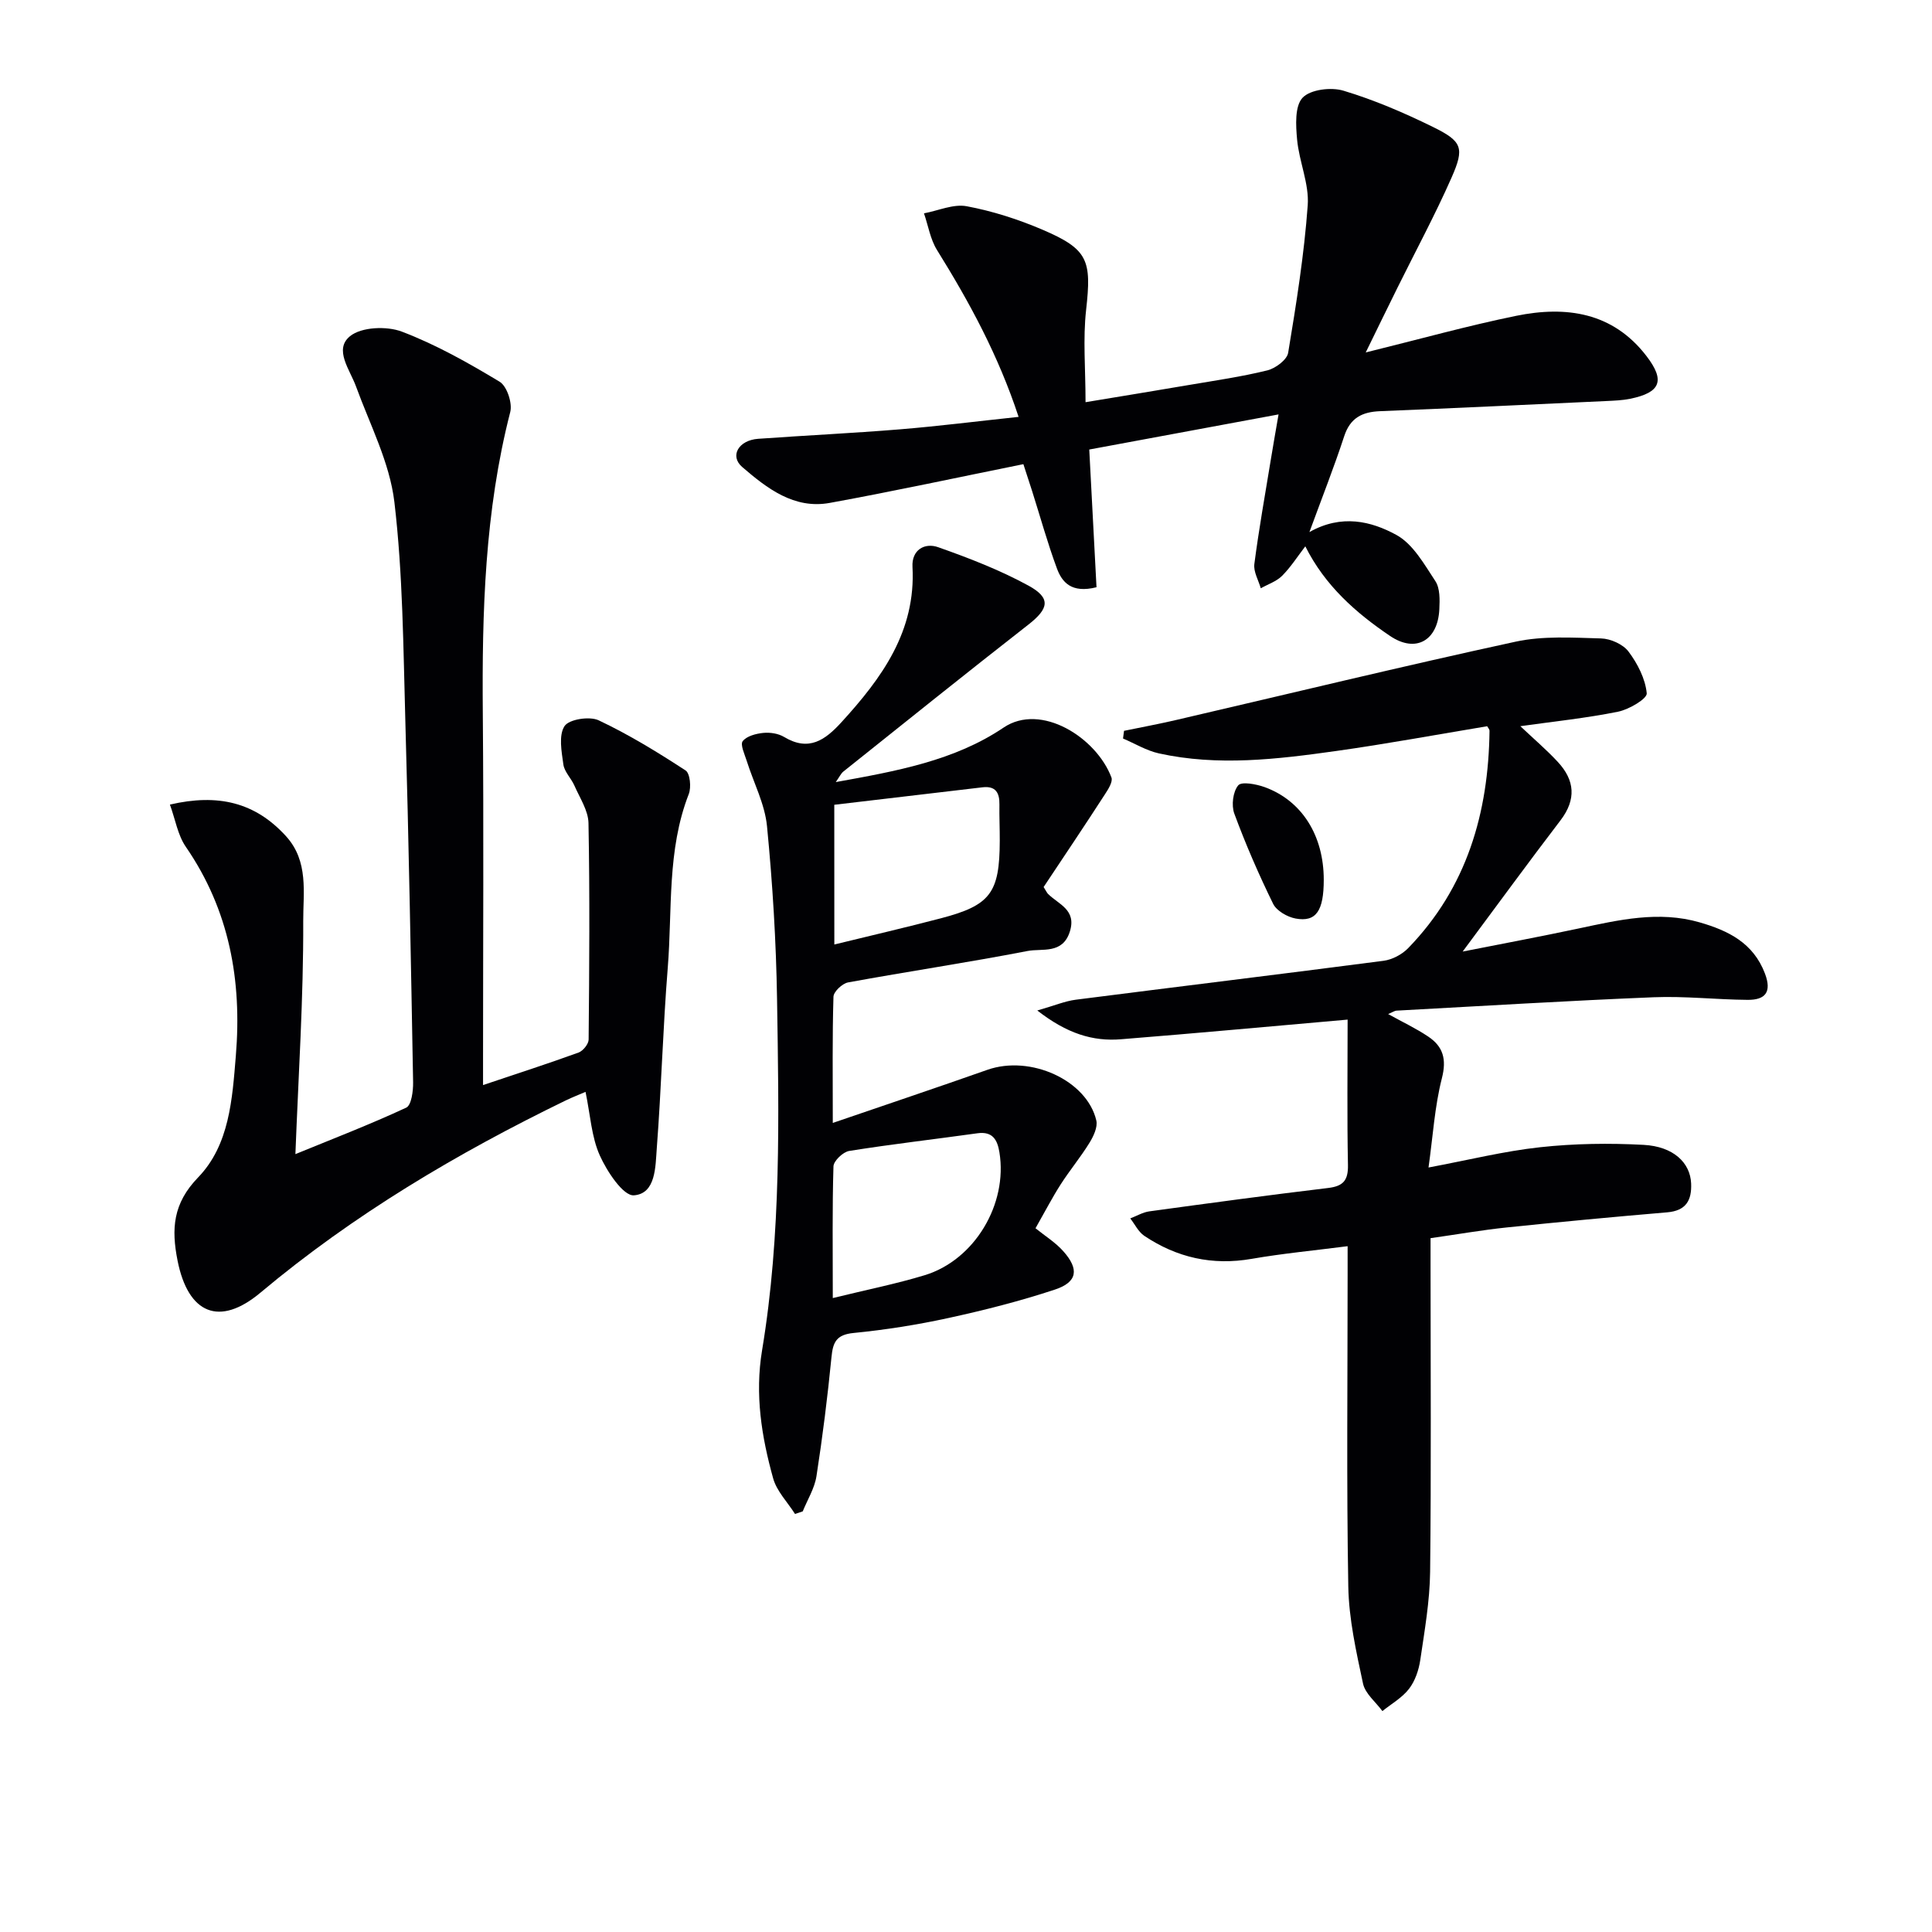
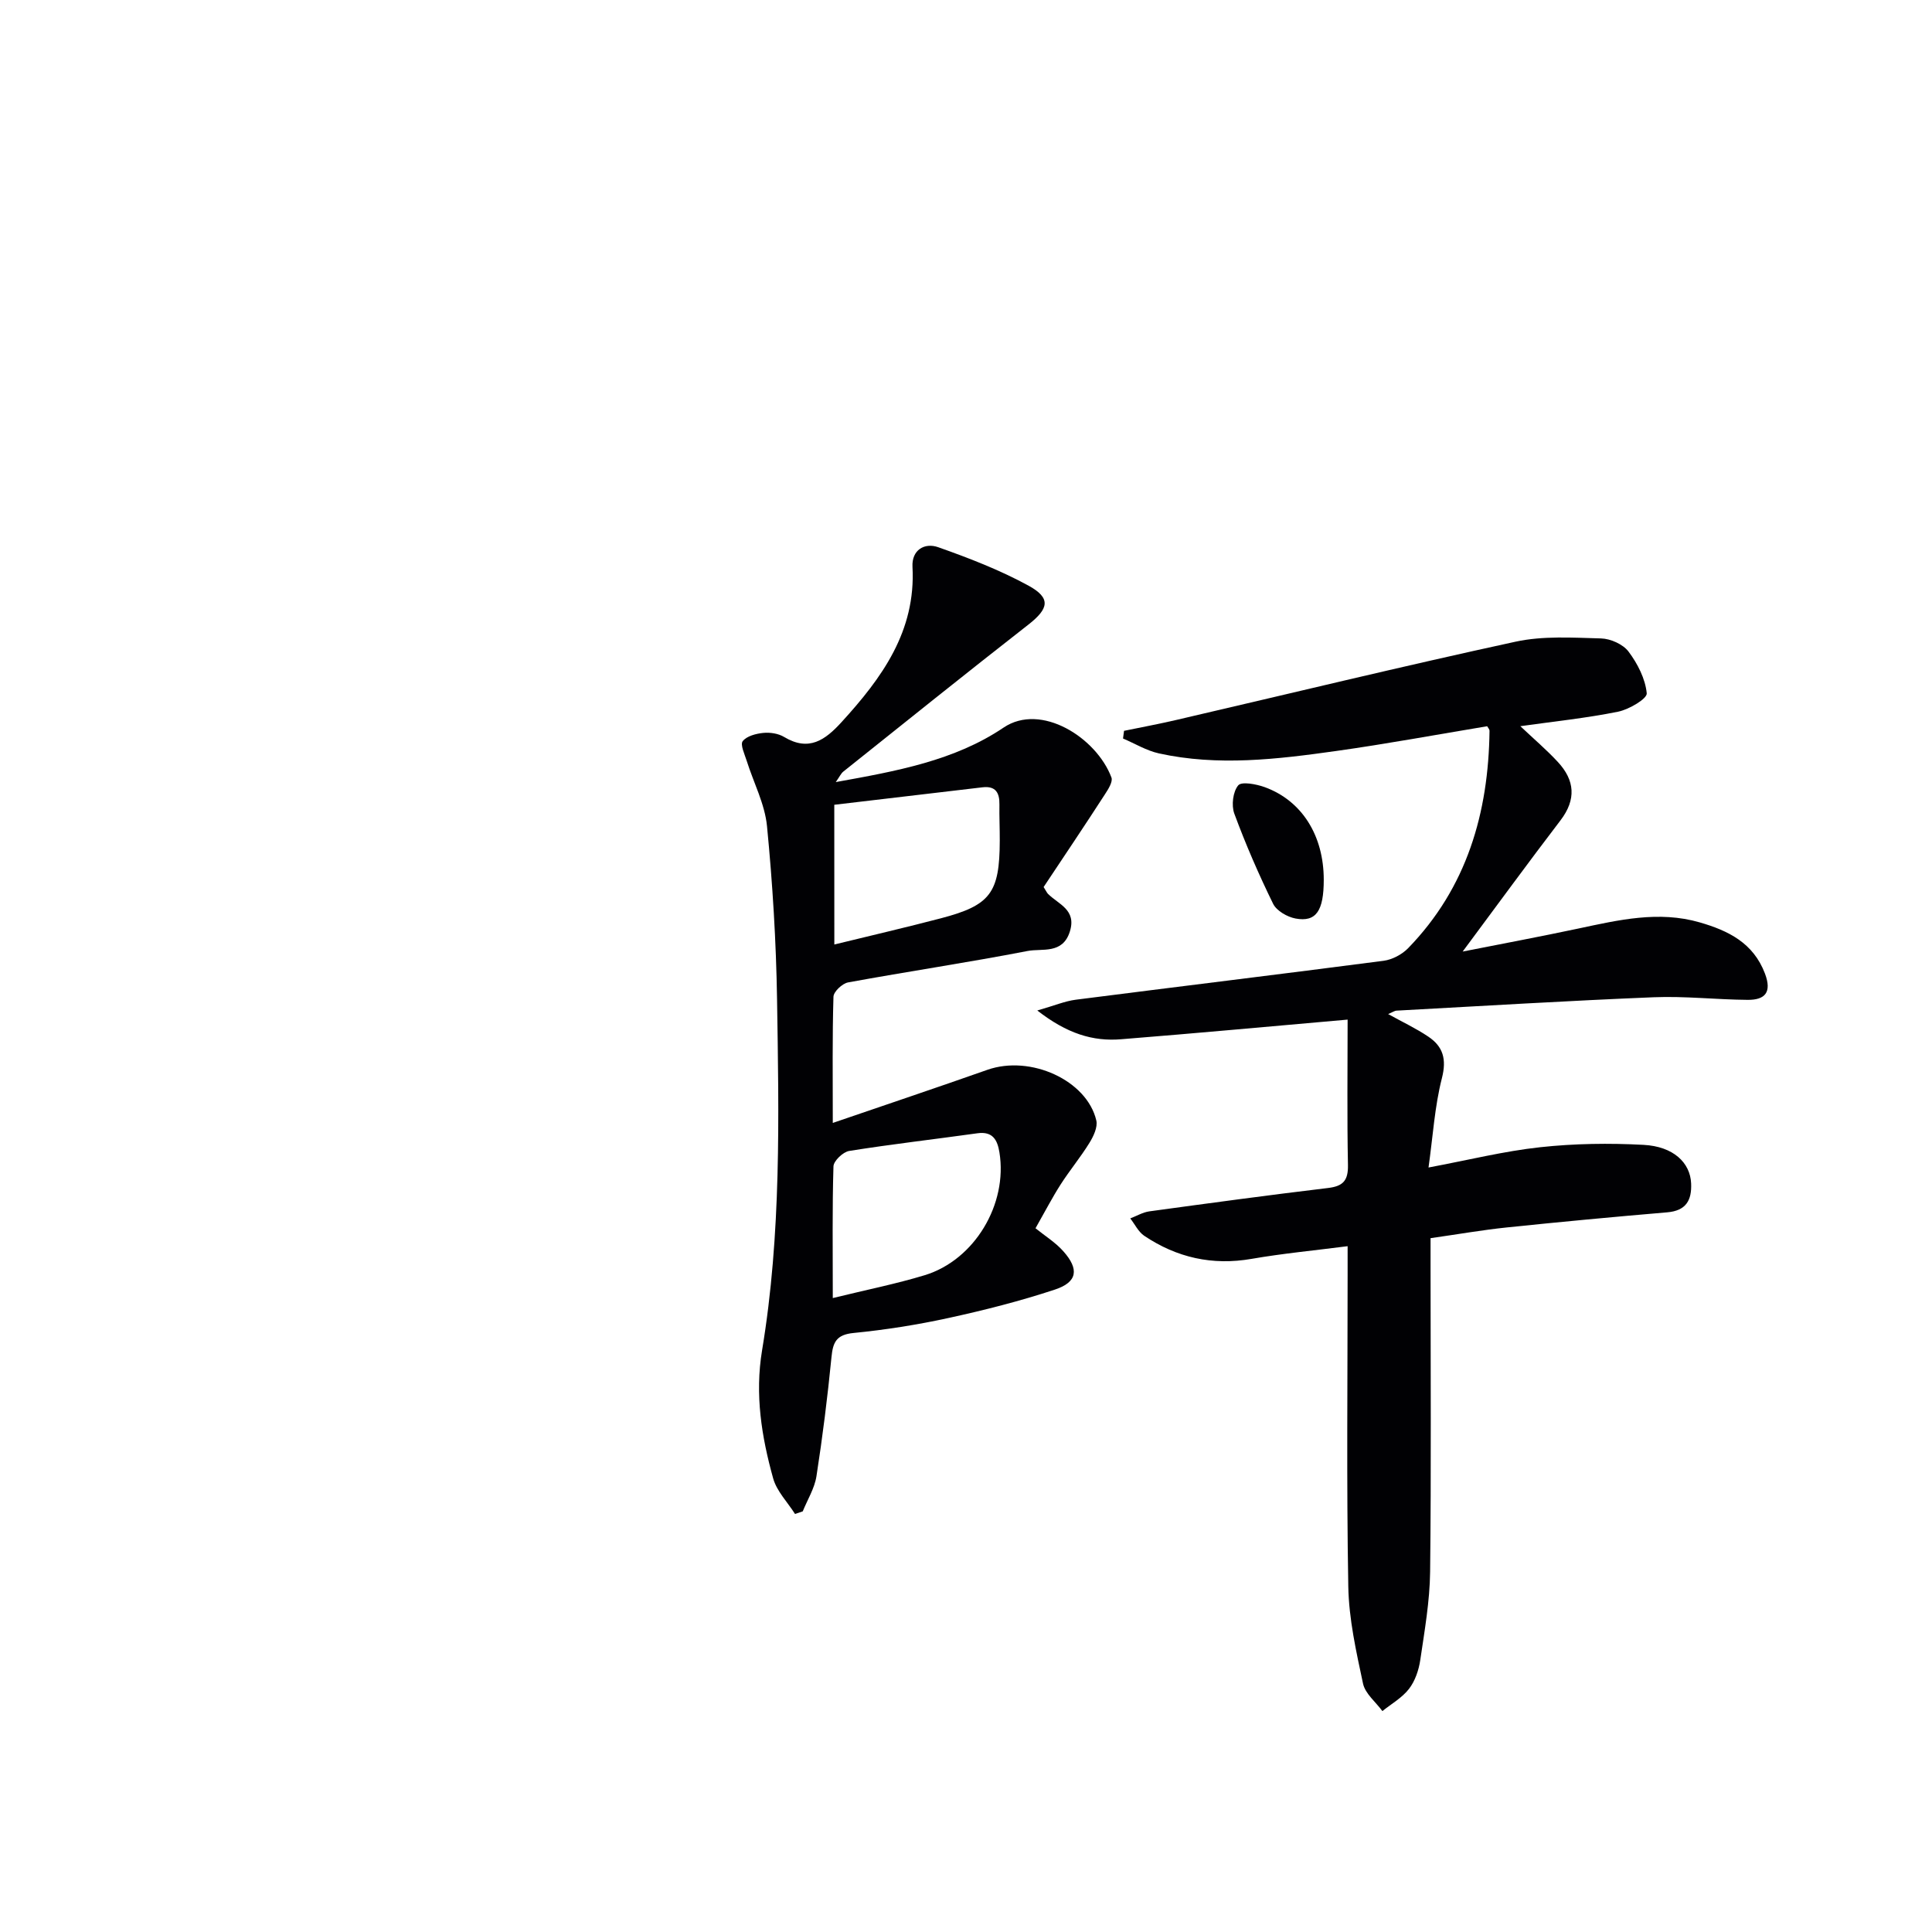
<svg xmlns="http://www.w3.org/2000/svg" enable-background="new 0 0 400 400" viewBox="0 0 400 400">
  <g fill="#010104">
    <path d="m214.76 209.21c3.57-1.02 5.72-1.94 7.96-2.23 21.24-2.72 42.51-5.29 63.74-8.06 1.8-.24 3.82-1.31 5.09-2.62 12.15-12.52 16.63-27.99 16.84-45.01 0-.29-.29-.58-.49-.93-10.42 1.73-20.83 3.66-31.3 5.13-12.18 1.71-24.43 3.19-36.67.49-2.57-.57-4.95-2.03-7.42-3.08.07-.53.14-1.06.21-1.59 3.59-.74 7.2-1.41 10.77-2.24 23.43-5.44 46.8-11.12 70.31-16.22 5.68-1.23 11.78-.83 17.67-.67 1.97.05 4.55 1.2 5.69 2.71 1.88 2.5 3.49 5.64 3.78 8.65.11 1.12-3.67 3.35-5.94 3.81-6.57 1.33-13.28 2.02-20.23 3 2.79 2.64 5.43 4.88 7.76 7.4 3.52 3.79 3.86 7.77.55 12.1-6.65 8.7-13.1 17.54-20.25 27.16 8.41-1.66 16.21-3.12 23.97-4.77 8.32-1.77 16.61-3.73 25.11-1.27 5.91 1.71 11.1 4.24 13.51 10.61 1.46 3.87.02 5.46-3.59 5.43-6.48-.05-12.97-.8-19.43-.54-17.76.72-35.5 1.81-53.24 2.77-.43.02-.85.33-1.76.71 3.03 1.68 5.8 2.98 8.31 4.67 3.07 2.06 3.83 4.67 2.82 8.61-1.5 5.87-1.86 12.03-2.77 18.49 8.28-1.55 15.64-3.39 23.12-4.2 7.08-.77 14.29-.87 21.4-.49 6.19.33 9.67 3.7 9.85 7.99.15 3.5-1.06 5.65-4.95 5.98-11.08.94-22.16 1.98-33.22 3.13-5.1.53-10.15 1.42-15.78 2.22v5.6c0 21.16.15 42.32-.09 63.48-.07 6.1-1.15 12.21-2.04 18.27-.31 2.08-1.07 4.33-2.33 5.96-1.43 1.85-3.64 3.1-5.51 4.6-1.38-1.88-3.56-3.6-4.01-5.69-1.41-6.62-2.93-13.36-3.05-20.08-.38-21.49-.14-42.98-.14-64.48 0-1.81 0-3.62 0-6-6.88.89-13.41 1.5-19.86 2.62-8.14 1.42-15.51-.25-22.26-4.78-1.21-.82-1.93-2.38-2.88-3.59 1.31-.5 2.59-1.27 3.94-1.46 12.33-1.69 24.66-3.36 37.02-4.84 3.11-.37 4.17-1.55 4.11-4.75-.2-9.94-.07-19.88-.07-30.11-16.06 1.41-31.43 2.83-46.82 4.06-5.95.51-11.32-1.19-17.43-5.95z" />
-     <path d="m35.18 166.58c9.95-2.31 17.65-.48 24.04 6.55 4.74 5.21 3.53 11.75 3.56 17.55.06 15.91-.99 31.83-1.62 48.27 7.54-3.09 15.36-6.1 22.94-9.62 1.08-.5 1.46-3.45 1.43-5.25-.45-24.96-.9-49.92-1.61-74.87-.43-15.12-.5-30.31-2.27-45.29-.97-8.16-5.05-15.98-7.93-23.88-1.28-3.53-4.64-7.67-1.26-10.43 2.36-1.93 7.61-2.14 10.74-.95 7.06 2.68 13.75 6.46 20.24 10.37 1.51.91 2.68 4.42 2.2 6.28-5.27 20.51-5.86 41.37-5.68 62.37.2 23.66.05 47.33.05 70.99v5.98c6.96-2.34 13.41-4.42 19.77-6.73.93-.34 2.08-1.76 2.09-2.69.14-14.94.25-29.88-.03-44.82-.05-2.6-1.8-5.2-2.91-7.75-.66-1.51-2.07-2.84-2.29-4.38-.37-2.67-1.01-6.03.24-7.95.93-1.42 5.18-2.08 7.06-1.2 6.25 2.95 12.2 6.6 18 10.38.93.61 1.21 3.5.66 4.9-4.54 11.64-3.38 23.95-4.35 35.98-1 12.43-1.32 24.91-2.27 37.34-.29 3.8-.17 9.4-4.73 9.75-2.2.17-5.58-4.93-7.07-8.26-1.72-3.83-1.95-8.33-2.95-13.16-1.22.53-2.68 1.09-4.07 1.76-22.53 10.95-43.94 23.64-63.21 39.79-8.52 7.15-15 4.42-17.19-6.62-1.3-6.56-.97-11.81 4.24-17.2 6.52-6.73 7.09-16.24 7.83-25.23 1.28-15.52-1.32-30.11-10.36-43.24-1.66-2.4-2.16-5.63-3.29-8.74z" />
-     <path d="m282.76 72.97c11.23-2.77 21.11-5.53 31.14-7.58 10.33-2.11 20.01-.76 26.98 8.32 3.93 5.11 2.92 7.56-3.36 8.85-1.61.33-3.29.39-4.94.47-15.62.72-31.23 1.47-46.85 2.1-3.7.15-6.18 1.37-7.43 5.19-2.1 6.41-4.58 12.69-7.2 19.84 6.66-3.76 12.8-2.26 18.02.6 3.43 1.88 5.76 6.07 8.06 9.56.98 1.49.91 3.86.82 5.81-.3 6.48-4.86 9.15-10.2 5.54-7.04-4.76-13.44-10.36-17.55-18.56-1.62 2.11-3.01 4.31-4.81 6.11-1.16 1.16-2.92 1.74-4.41 2.58-.48-1.68-1.54-3.44-1.33-5.03.94-7.23 2.23-14.41 3.41-21.61.47-2.89.98-5.77 1.6-9.36-13.47 2.5-26.3 4.87-39.19 7.27.51 9.74 1.01 19.2 1.5 28.51-5.2 1.31-7.15-1.05-8.2-3.9-1.95-5.27-3.45-10.71-5.15-16.07-.54-1.71-1.11-3.42-1.79-5.51-13.49 2.72-26.74 5.59-40.08 8.02-7.39 1.35-13.01-3.02-18.12-7.42-2.68-2.3-.75-5.56 3.28-5.85 9.78-.7 19.58-1.16 29.35-1.96 8.06-.66 16.09-1.68 24.58-2.58-4.21-12.79-10.22-23.81-16.89-34.54-1.39-2.23-1.82-5.05-2.7-7.6 2.96-.55 6.09-1.99 8.85-1.47 5.34 1 10.64 2.7 15.65 4.84 9.52 4.07 10.22 6.33 9.07 16.61-.68 6.02-.12 12.19-.12 19.12 7.59-1.26 14.56-2.39 21.51-3.58 5.4-.92 10.84-1.7 16.14-3.01 1.69-.42 4.06-2.19 4.3-3.64 1.68-10.13 3.31-20.31 4.05-30.54.32-4.45-1.78-9.03-2.2-13.61-.27-2.92-.5-6.91 1.13-8.65 1.61-1.72 5.91-2.24 8.48-1.46 6.33 1.9 12.5 4.55 18.45 7.47 6.14 3.01 6.65 4.33 3.91 10.54-3.41 7.73-7.44 15.2-11.19 22.78-2.05 4.13-4.07 8.3-6.57 13.4z" />
+     <path d="m282.76 72.97z" />
    <path d="m216.07 183.65c.54.85.67 1.17.89 1.4 2.19 2.2 5.97 3.28 4.54 7.82-1.5 4.75-5.71 3.44-8.74 4.02-12.35 2.39-24.8 4.24-37.18 6.51-1.19.22-2.99 1.91-3.02 2.96-.25 8.29-.14 16.6-.14 26.13 11.17-3.83 21.61-7.33 31.99-10.99 8.94-3.15 20.62 2.16 22.57 10.48.32 1.38-.59 3.29-1.43 4.65-1.83 2.96-4.07 5.66-5.95 8.59-1.69 2.63-3.13 5.42-5.21 9.08 1.94 1.57 4.13 2.92 5.76 4.76 3.32 3.72 2.92 6.39-1.73 7.93-7.22 2.39-14.63 4.27-22.06 5.89-6.47 1.41-13.06 2.45-19.65 3.1-3.53.35-4.26 1.88-4.56 4.99-.81 8.24-1.84 16.48-3.11 24.66-.39 2.51-1.86 4.86-2.84 7.28-.53.18-1.07.36-1.6.54-1.55-2.45-3.79-4.71-4.53-7.38-2.4-8.64-3.81-17.34-2.29-26.51 4-24.07 3.48-48.41 3.1-72.69-.19-11.95-.92-23.92-2.08-35.82-.45-4.61-2.79-9.03-4.21-13.55-.43-1.36-1.37-3.34-.82-4.05.83-1.06 2.75-1.56 4.26-1.71 1.41-.14 3.12.12 4.31.84 5.13 3.08 8.5.65 11.9-3.08 8.36-9.16 15.4-18.81 14.68-32.14-.19-3.5 2.5-5.06 5.31-4.07 6.38 2.25 12.77 4.72 18.69 7.95 4.74 2.59 4.23 4.78-.03 8.1-12.85 10.03-25.55 20.24-38.29 30.41-.48.38-.75 1.02-1.56 2.17 12.59-2.27 24.57-4.42 34.74-11.28 7.75-5.23 19.23 2.08 22.33 10.33.33.87-.65 2.42-1.33 3.46-4.15 6.42-8.41 12.76-12.71 19.22zm-43.65 85.1c6.92-1.7 13.06-2.92 19.02-4.73 10.33-3.14 17.23-14.71 15.48-25.44-.41-2.53-1.36-4.39-4.54-3.95-8.85 1.24-17.74 2.25-26.56 3.66-1.27.2-3.22 2.05-3.26 3.19-.26 8.61-.14 17.24-.14 27.27zm.32-73.2c7.68-1.88 14.9-3.55 22.07-5.43 10.27-2.69 12.15-5.26 12.18-16.06.01-2.5-.11-5-.07-7.5.04-2.42-.78-3.87-3.48-3.56-10.29 1.21-20.57 2.43-30.71 3.62.01 10.33.01 19.25.01 28.93z" />
    <path d="m274.07 182.15c0 6.43-1.58 8.81-5.84 8.02-1.71-.32-3.92-1.59-4.64-3.04-2.98-6.08-5.69-12.32-8.04-18.68-.63-1.71-.29-4.53.81-5.85.7-.84 3.74-.26 5.49.37 7.73 2.82 12.22 10.05 12.22 19.18z" />
  </g>
</svg>